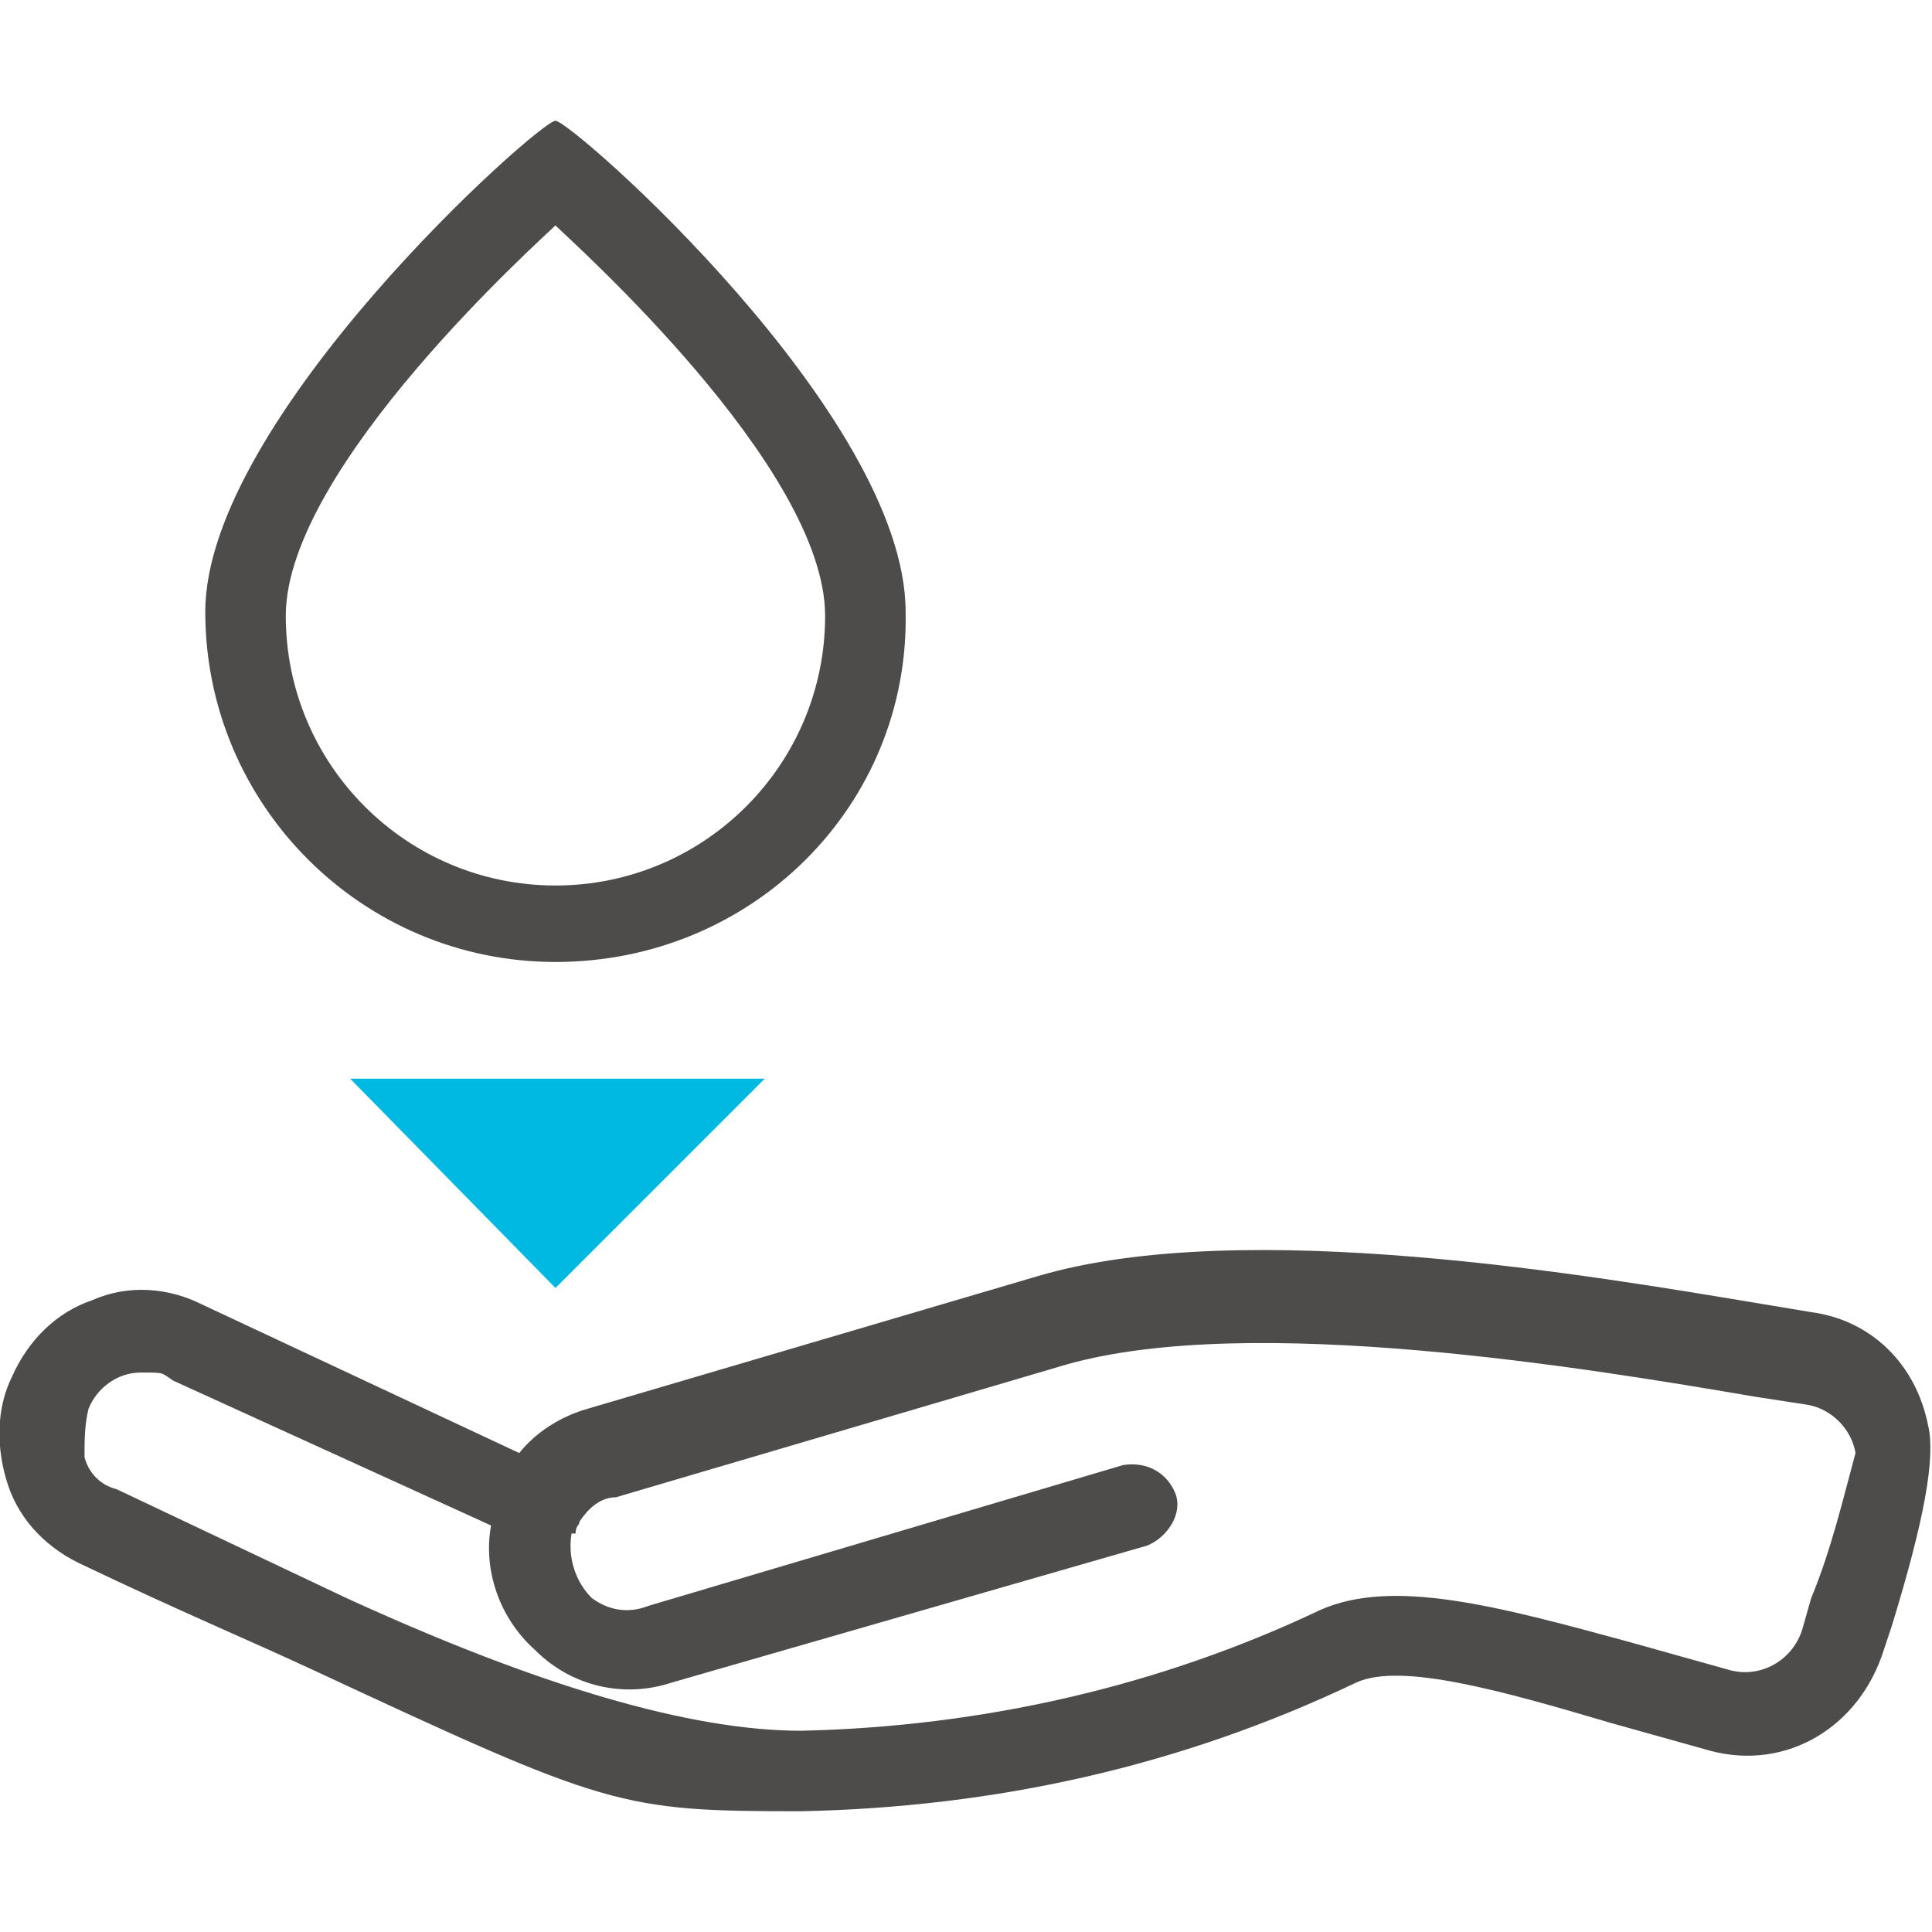
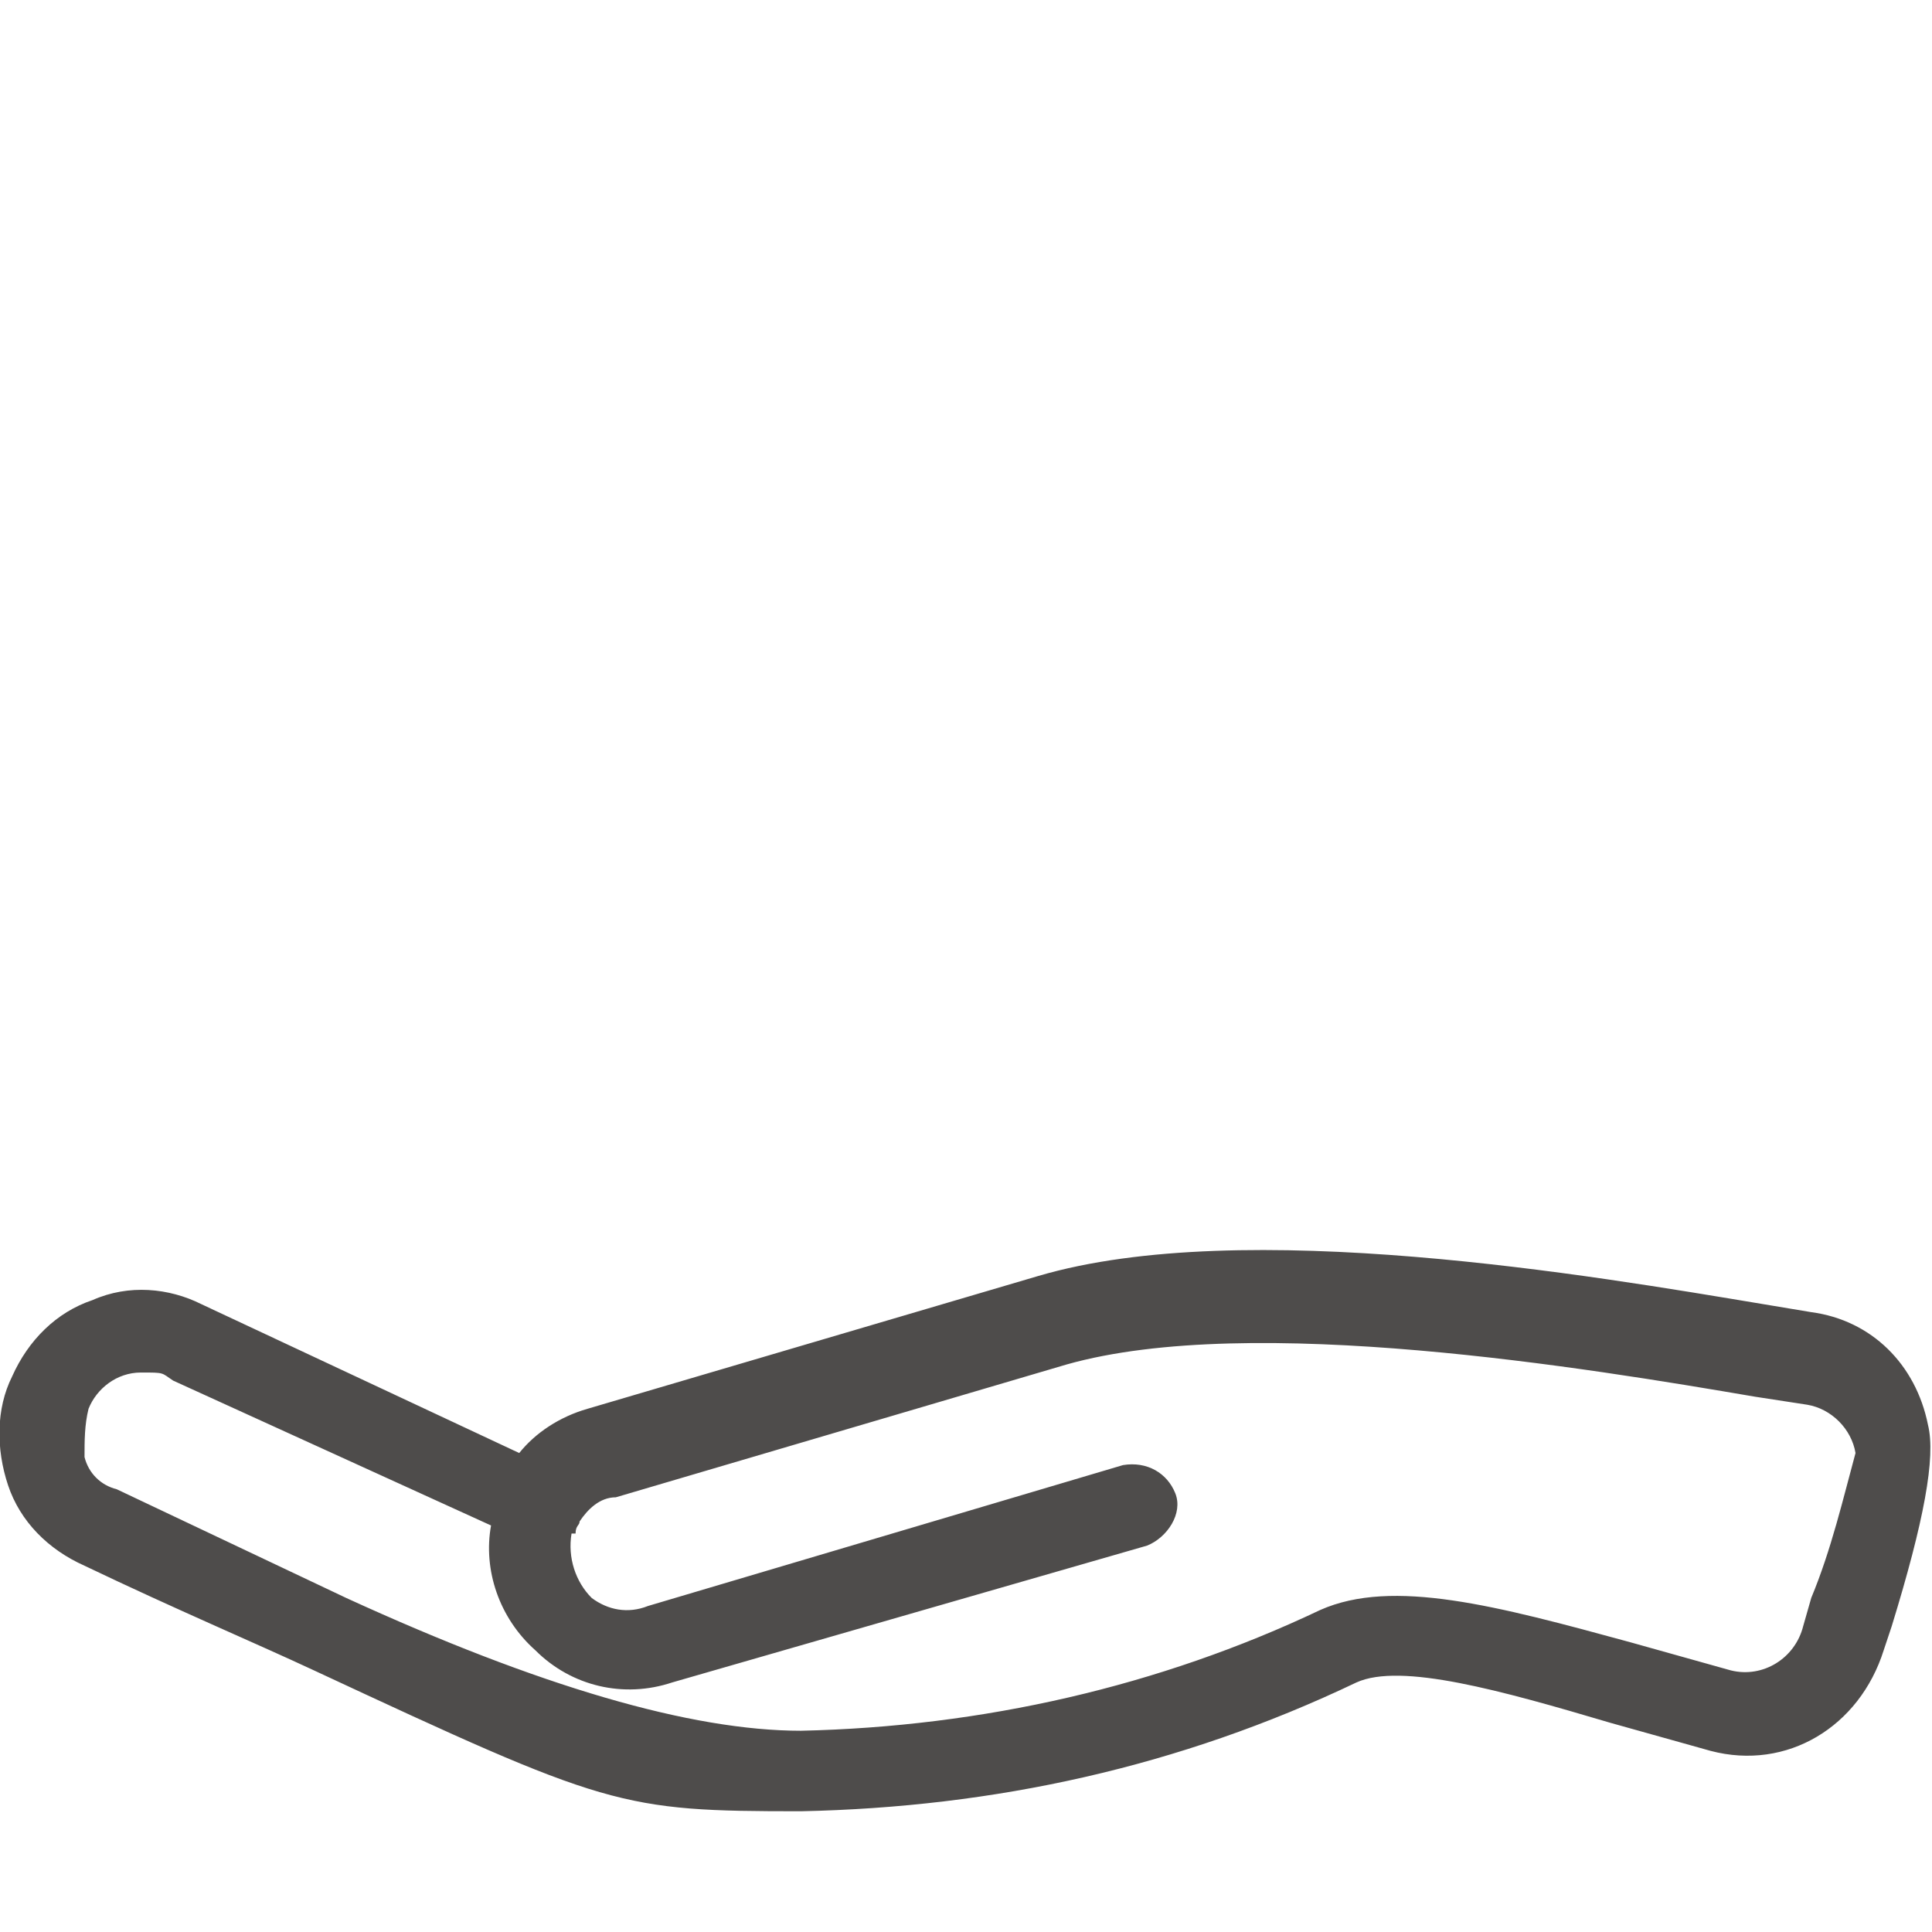
<svg xmlns="http://www.w3.org/2000/svg" id="Ebene_1" data-name="Ebene 1" version="1.1" viewBox="0 0 48 48">
  <defs>
    <style>
      .cls-1 {
        fill: #00b9e3;
      }

      .cls-1, .cls-2, .cls-3 {
        stroke-width: 0px;
      }

      .cls-1, .cls-3 {
        fill-rule: evenodd;
      }

      .cls-2 {
        fill: none;
      }

      .cls-3 {
        fill: #4e4c4b;
      }
    </style>
  </defs>
  <g id="Atom_-Icon_-Rich-icon_-Corporate_-Save-Water" data-name="Atom/-Icon/-Rich-icon/-Corporate/-Save-Water">
    <g id="Save-water">
-       <rect id="Rectangle" class="cls-2" y="0" width="48" height="48" />
      <g id="Group-39">
        <path id="Fill-17" class="cls-3" d="M45,39.7l-.2.7c-.2.8-1,1.3-1.8,1.1l-2.5-.7c-3.3-.9-5.9-1.6-7.7-.8-4,1.9-8.4,2.9-12.9,3q-4.1,0-11.3-3.3l-5.7-2.7c-.4-.1-.7-.4-.8-.8,0-.4,0-.8.1-1.2.2-.5.7-.9,1.3-.9s.5,0,.8.2l7.9,3.6c-.2,1.1.2,2.3,1.1,3.1.9.9,2.2,1.2,3.4.8l11.8-3.4c.5-.2.9-.8.7-1.3-.2-.5-.7-.8-1.3-.7l-11.8,3.5c-.5.2-1,.1-1.4-.2-.4-.4-.6-1-.5-1.6h.1c0-.2.1-.2.1-.3.2-.3.5-.6.9-.6l11.2-3.3c4.6-1.3,13,.1,17.1.8l1.3.2c.6.1,1.1.6,1.2,1.2-.3,1.1-.6,2.4-1.1,3.6M47.9,35.4c-.3-1.5-1.4-2.6-2.9-2.8l-1.2-.2c-4.2-.7-12.9-2.2-18-.7l-11.2,3.3c-.7.2-1.3.6-1.7,1.1l-7.9-3.7c-.8-.4-1.8-.5-2.7-.1-.9.3-1.6,1-2,1.9-.4.8-.4,1.8-.1,2.7.3.9,1,1.6,1.9,2,2.3,1.1,4.2,1.9,5.7,2.6,7.3,3.4,7.6,3.5,12.1,3.5,4.8-.1,9.4-1.1,13.8-3.2,1.1-.5,3.6.2,6.3,1l2.5.7c1.9.5,3.7-.6,4.3-2.5l.2-.6c.8-2.6,1.1-4.2.9-5" />
-         <polygon id="Fill-19" class="cls-1" points="13.8 32 19 26.8 8.7 26.8 13.8 32" />
-         <path id="Fill-21" class="cls-3" d="M13.8,5.6c-.3.3-6.7,6-6.7,9.7s3,6.7,6.7,6.7,6.7-3,6.7-6.7-6.3-9.3-6.7-9.7M13.8,23.9c-4.8,0-8.7-3.9-8.7-8.7S13.4,3,13.8,3s8.7,7.3,8.7,12.2c.1,4.8-3.8,8.7-8.7,8.7" />
      </g>
    </g>
  </g>
</svg>